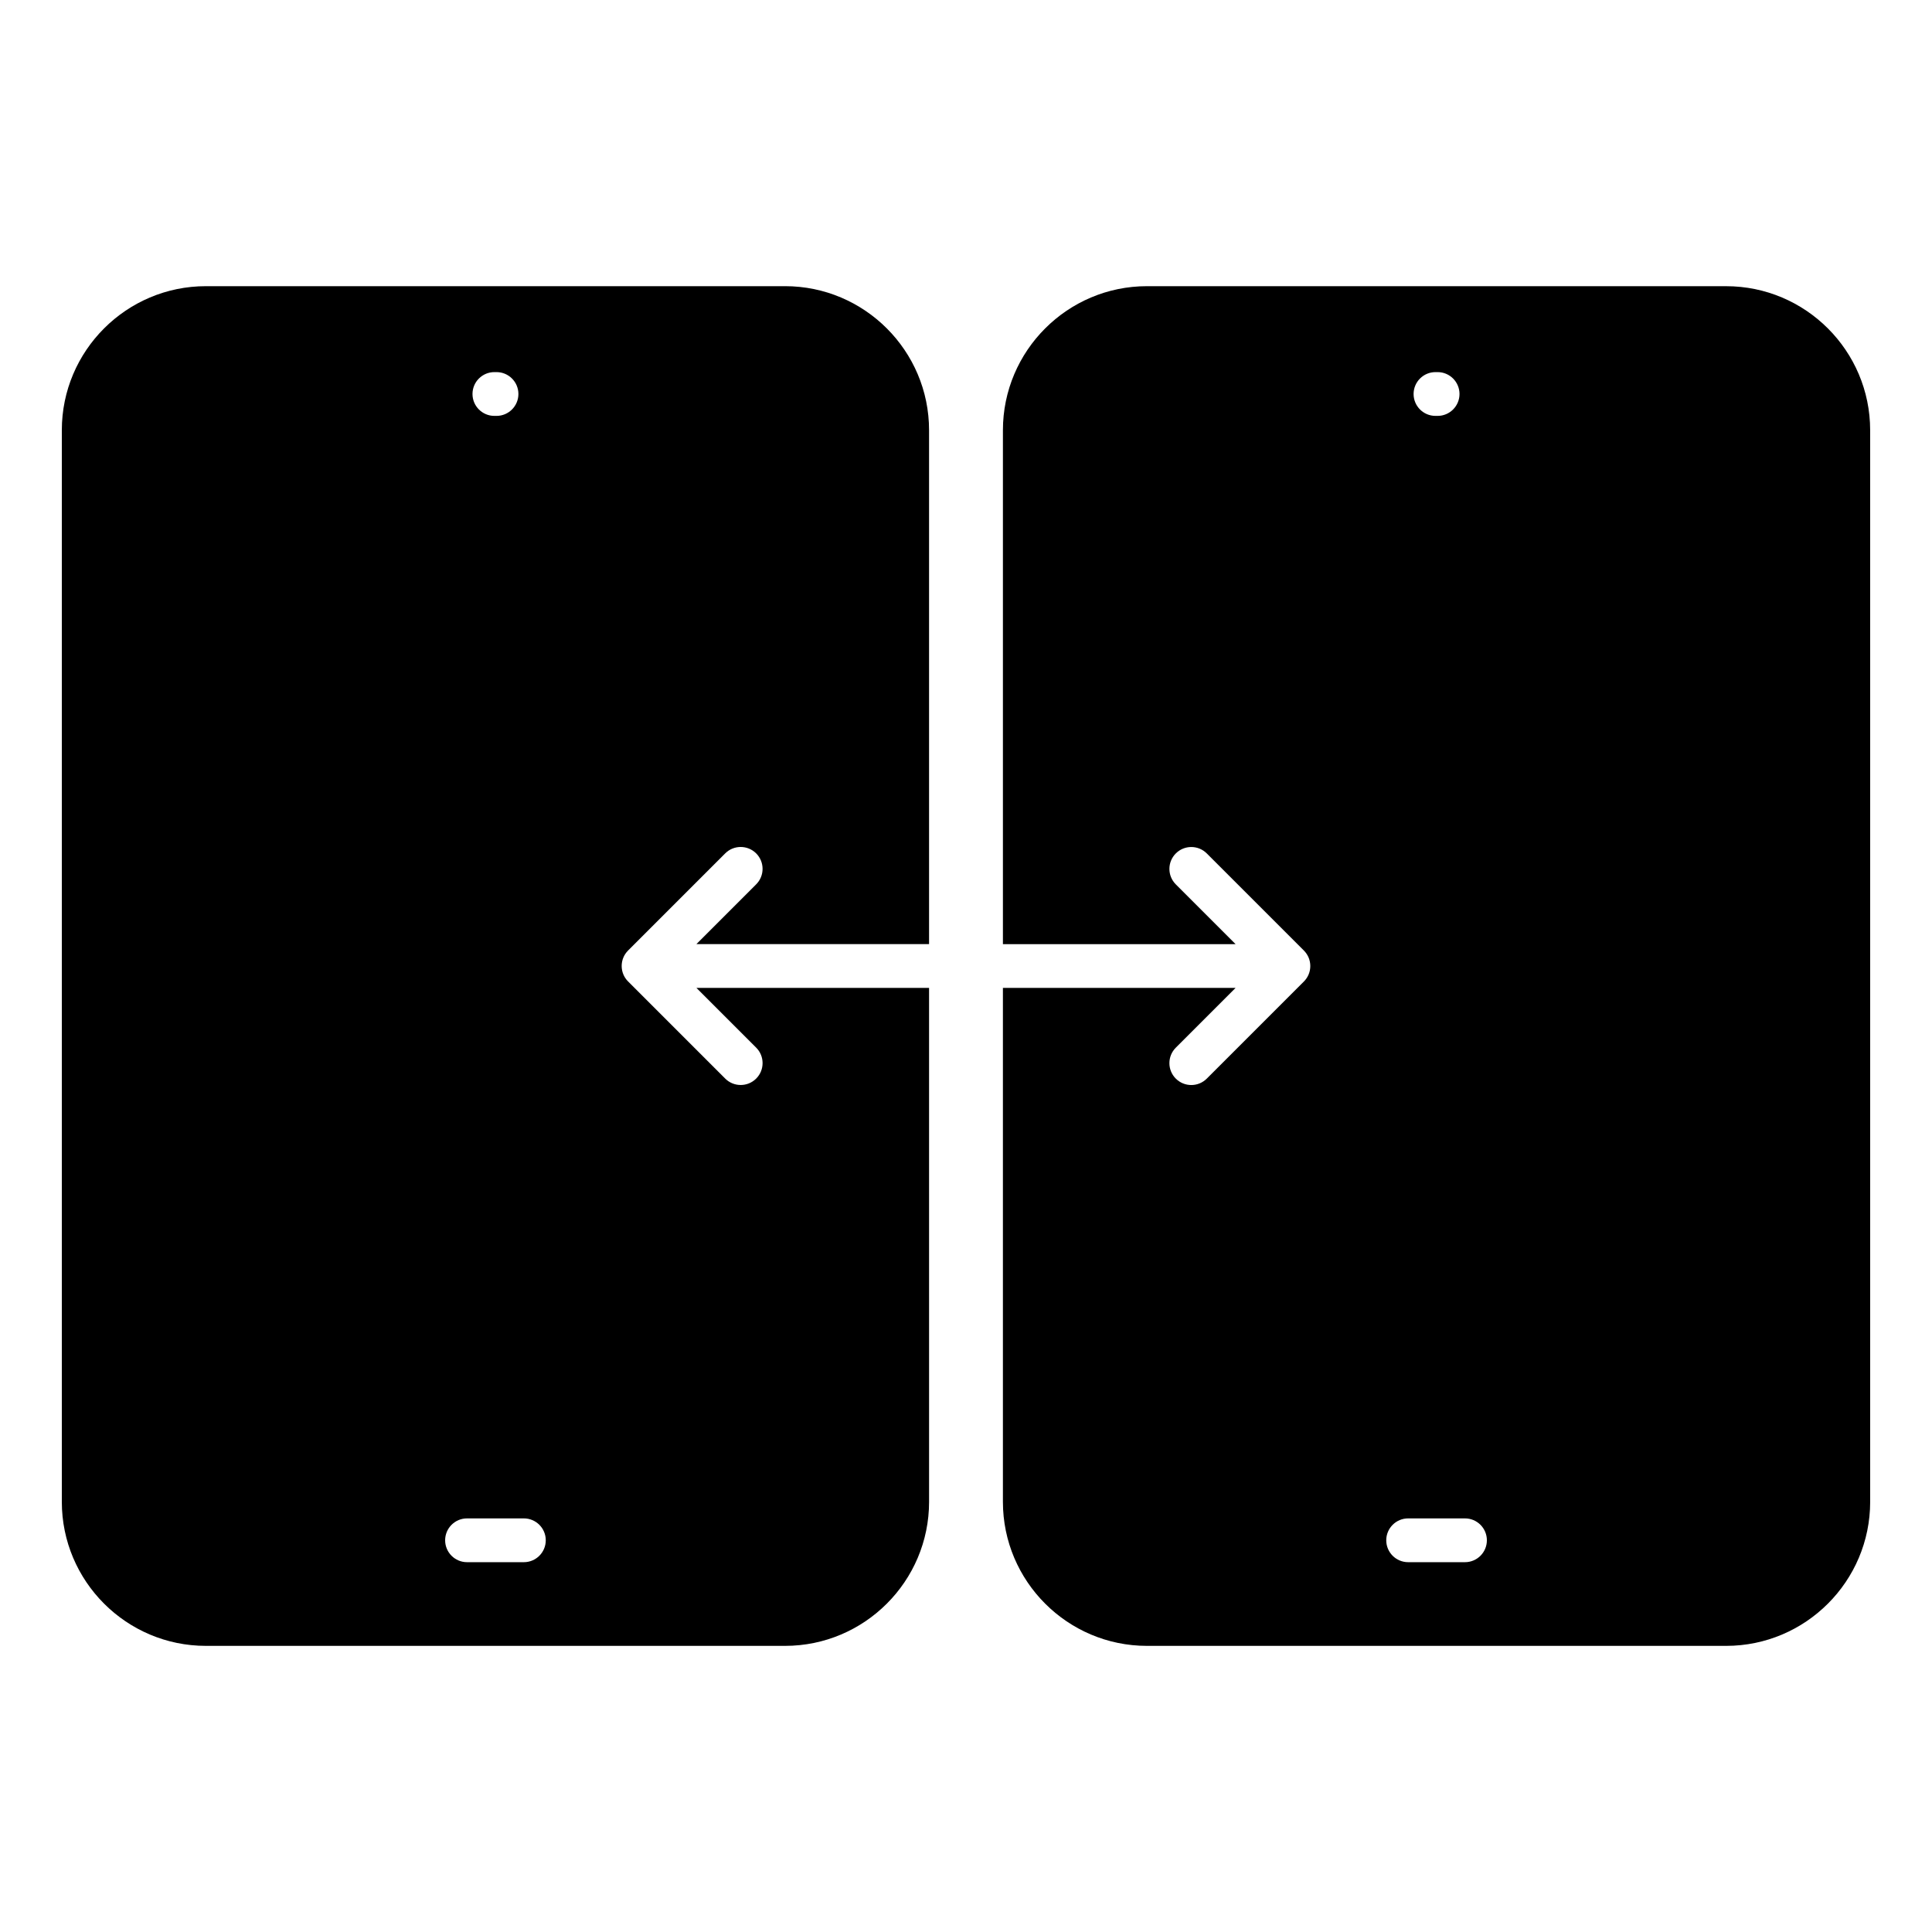
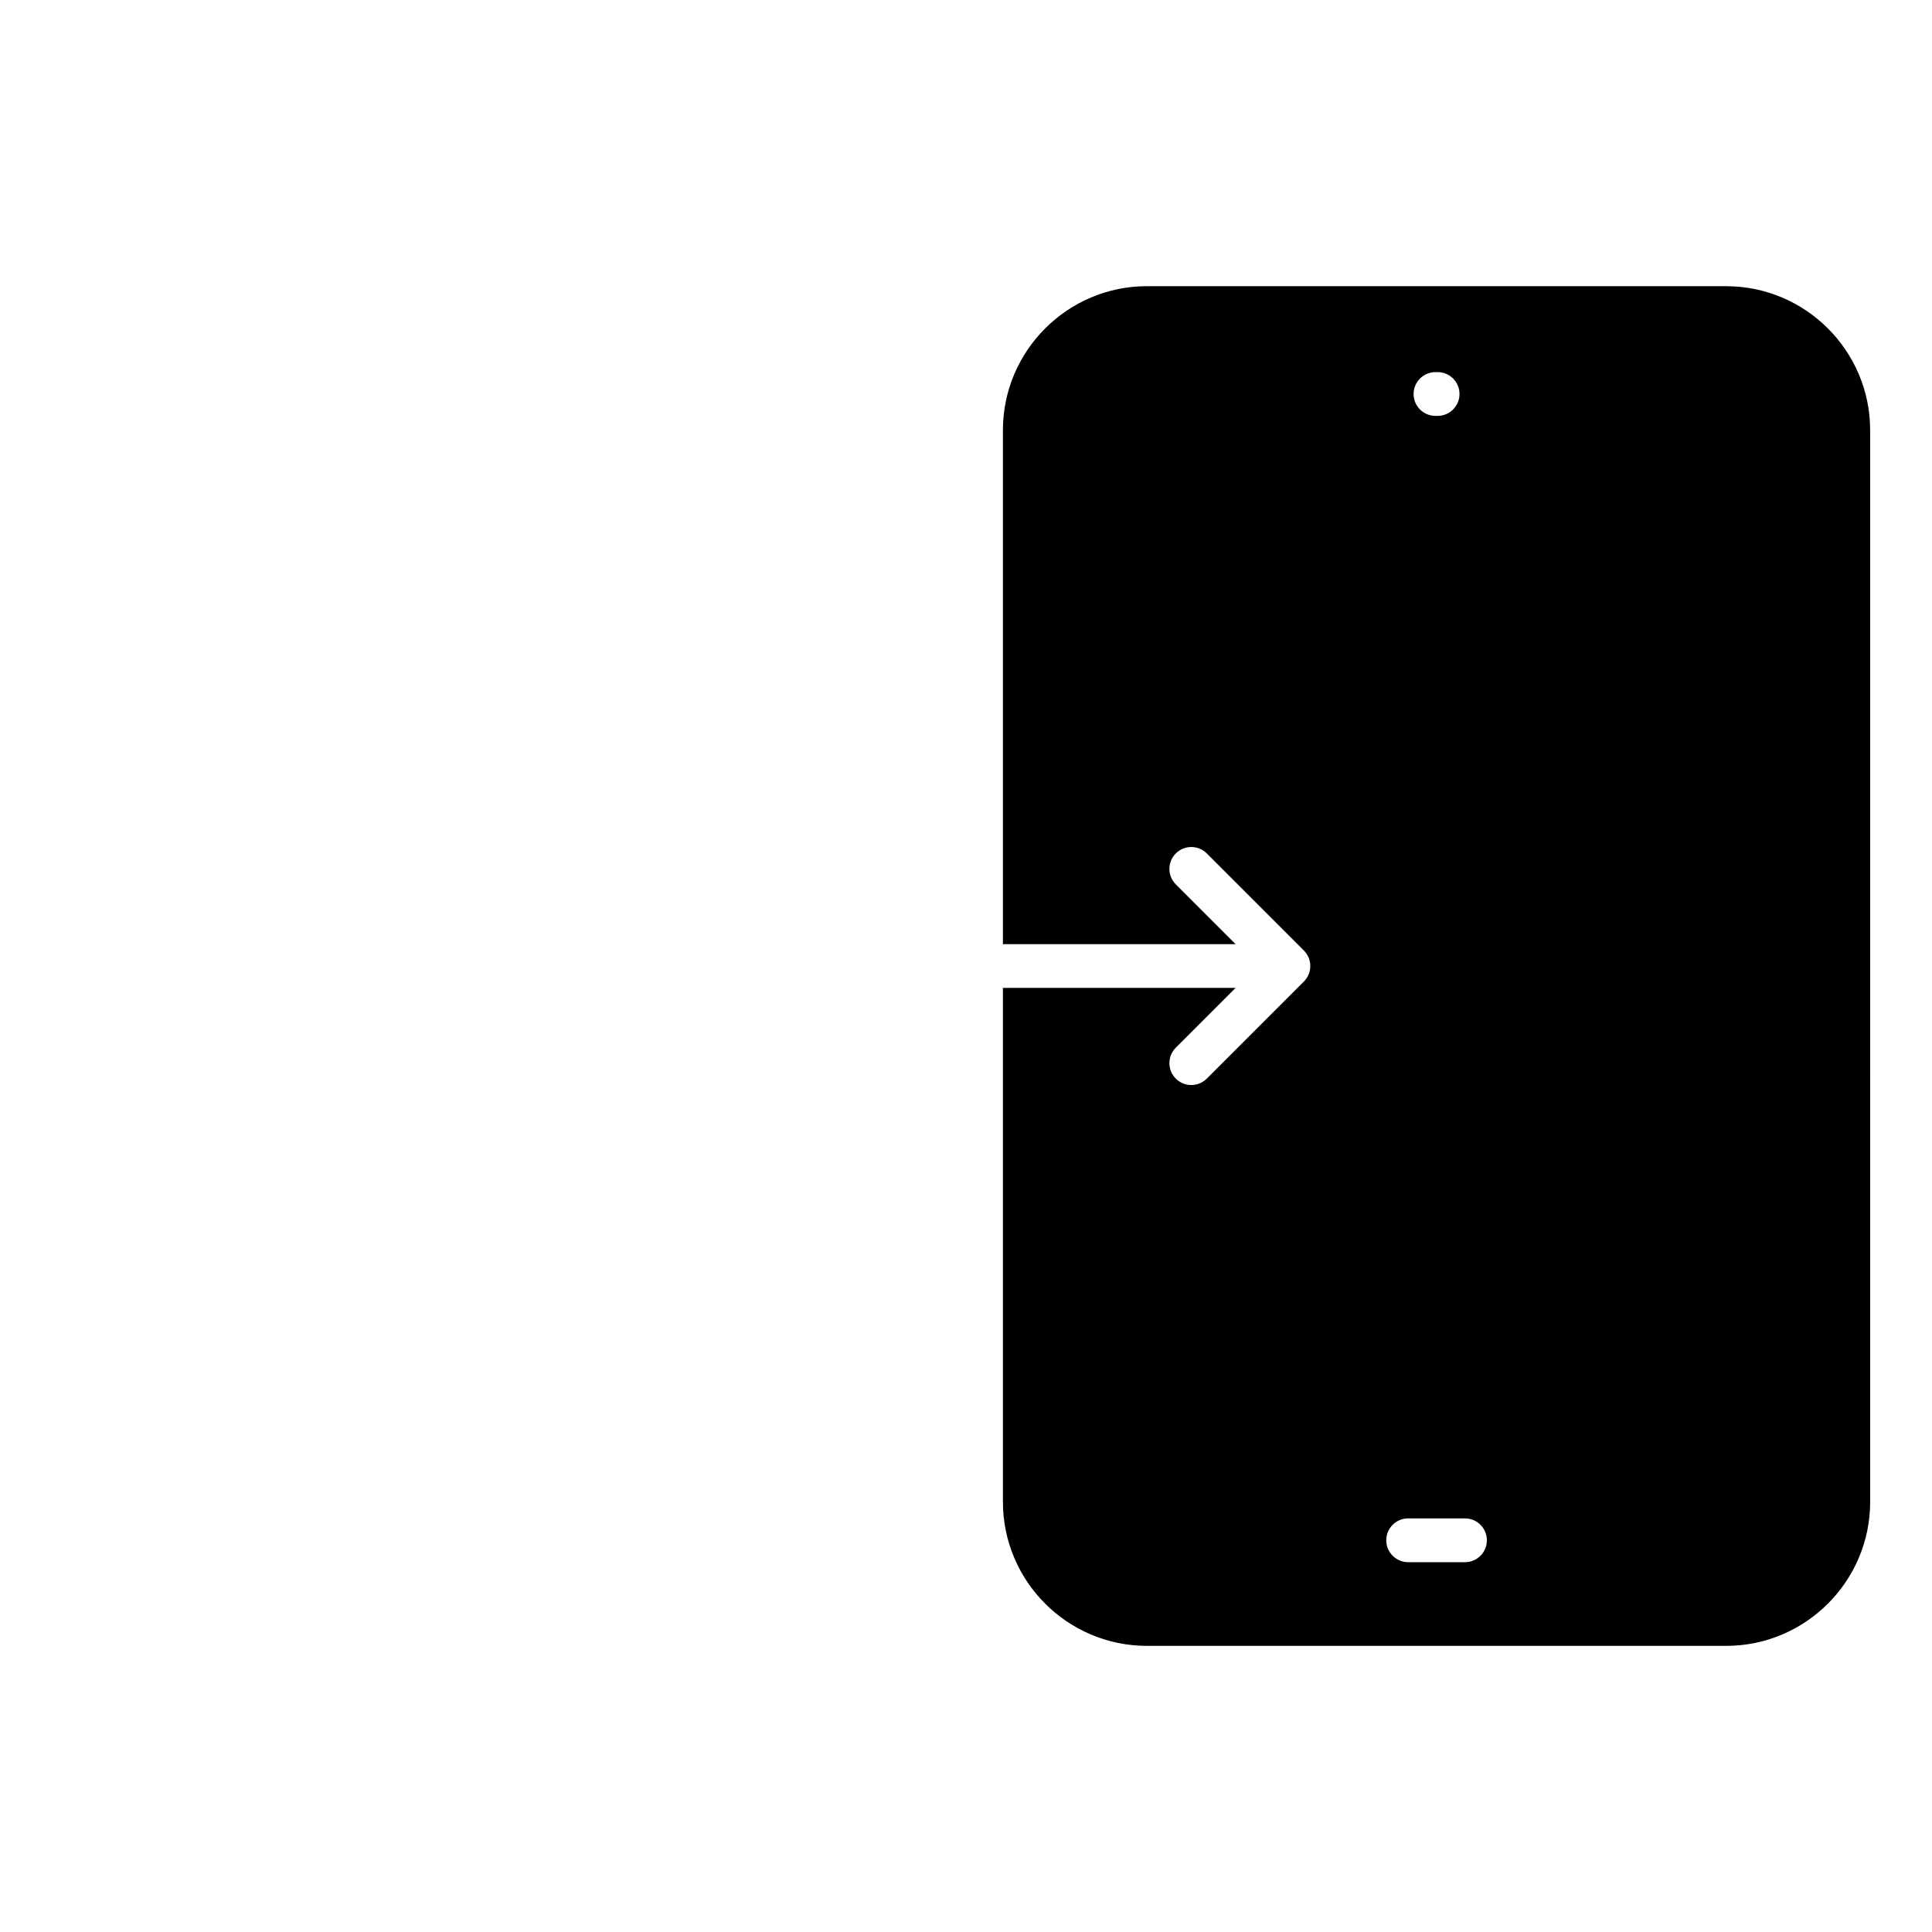
<svg xmlns="http://www.w3.org/2000/svg" fill="#000000" width="800px" height="800px" version="1.1" viewBox="144 144 512 512">
  <g>
-     <path d="m352.04 219.84h-153.48c-21.051 0-38.176 17.125-38.176 38.176v283.98c0 21.051 17.125 38.176 38.176 38.176h153.48c21.051 0 38.176-17.125 38.176-38.176l-0.004-136.2h-61.656l15.836 15.836c2.266 2.266 2.266 5.938 0 8.203-1.133 1.133-2.617 1.699-4.102 1.699-1.484 0-2.969-0.566-4.102-1.699l-25.738-25.738c-2.266-2.266-2.266-5.938 0-8.203l25.738-25.738c2.266-2.266 5.938-2.266 8.203 0s2.266 5.938 0 8.203l-15.836 15.84h61.656v-136.19c0-21.047-17.125-38.172-38.172-38.172zm-77.023 22.773h0.566c3.203 0 5.801 2.598 5.801 5.801s-2.598 5.801-5.801 5.801h-0.566c-3.203 0-5.801-2.598-5.801-5.801s2.594-5.801 5.801-5.801zm7.816 315.38h-15.066c-3.203 0-5.801-2.598-5.801-5.801s2.598-5.801 5.801-5.801h15.066c3.203 0 5.801 2.598 5.801 5.801s-2.598 5.801-5.801 5.801z" />
    <path d="m601.44 219.84h-153.48c-21.051 0-38.176 17.125-38.176 38.176v136.19h61.656l-15.836-15.836c-2.266-2.266-2.266-5.938 0-8.203s5.938-2.266 8.203 0l25.738 25.738c2.266 2.266 2.266 5.938 0 8.203l-25.738 25.738c-1.133 1.133-2.617 1.699-4.102 1.699s-2.969-0.566-4.102-1.699c-2.266-2.266-2.266-5.938 0-8.203l15.836-15.836h-61.656v136.19c0 21.051 17.125 38.176 38.176 38.176h153.48c21.051 0 38.176-17.125 38.176-38.176l-0.004-283.98c0-21.047-17.125-38.172-38.176-38.172zm-77.023 22.773h0.566c3.203 0 5.801 2.598 5.801 5.801s-2.598 5.801-5.801 5.801h-0.566c-3.203 0-5.801-2.598-5.801-5.801 0.004-3.203 2.598-5.801 5.801-5.801zm7.82 315.38h-15.066c-3.203 0-5.801-2.598-5.801-5.801s2.598-5.801 5.801-5.801h15.066c3.203 0 5.801 2.598 5.801 5.801s-2.598 5.801-5.801 5.801z" />
  </g>
</svg>